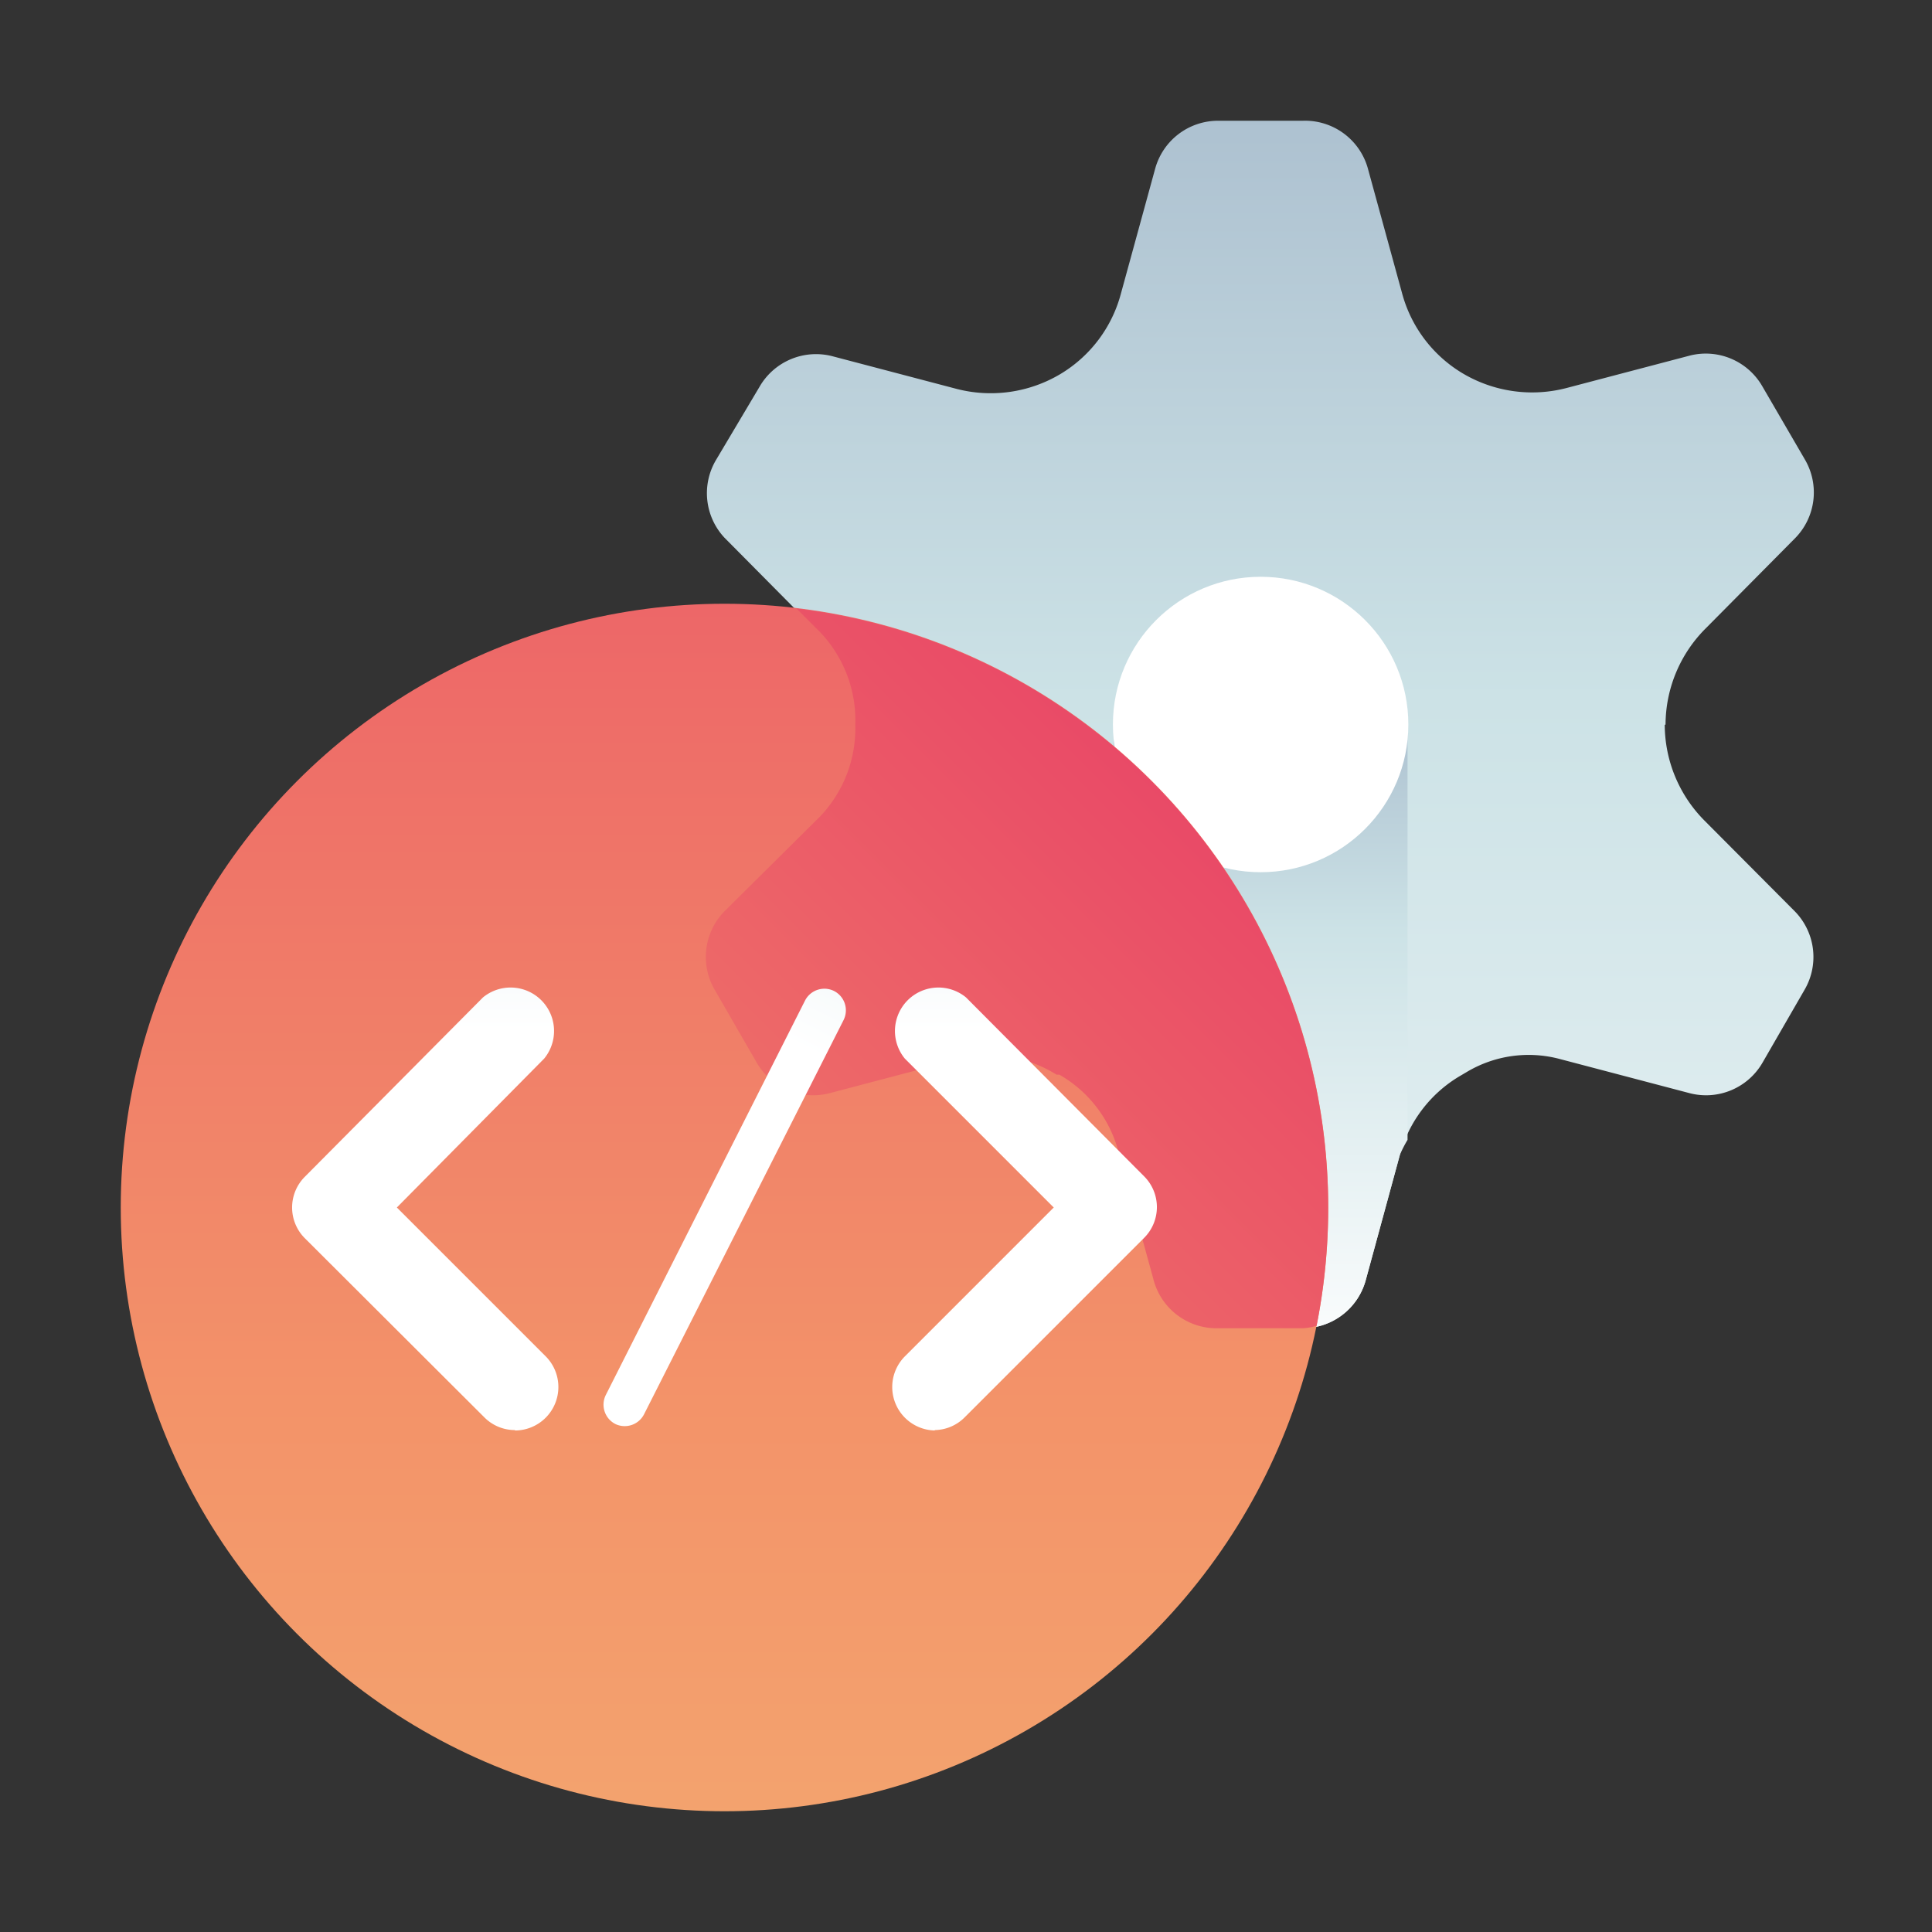
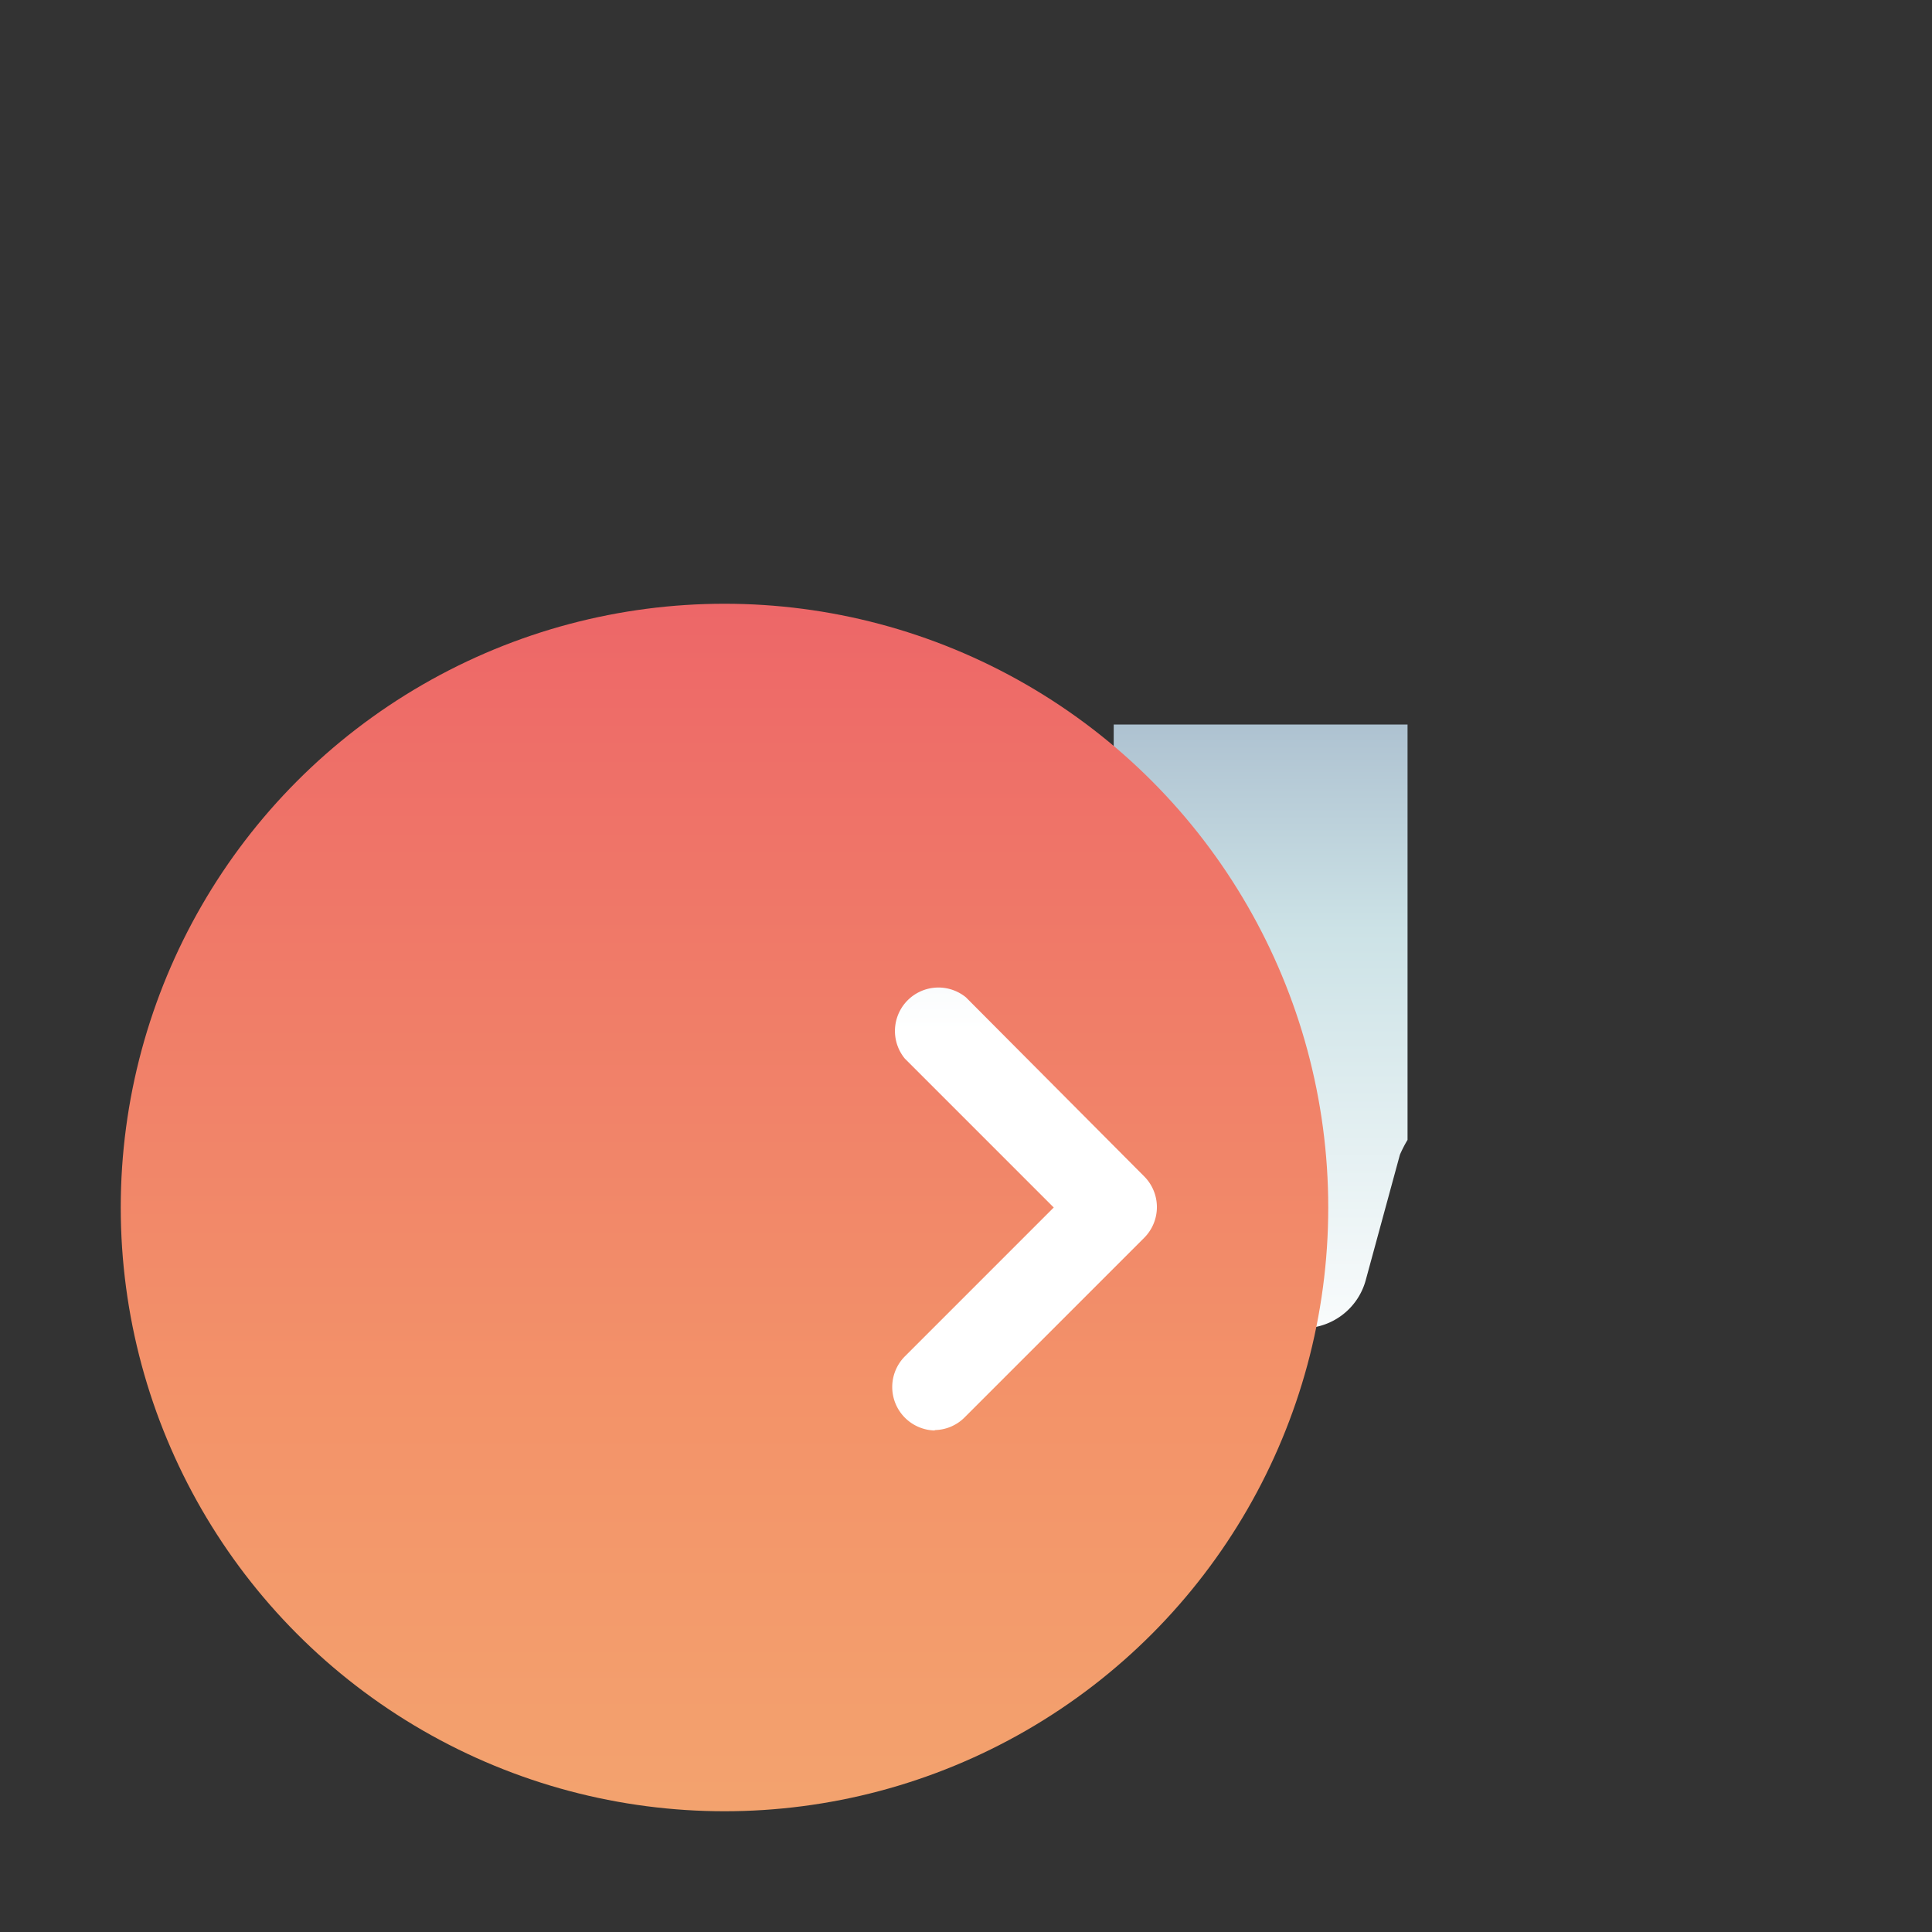
<svg xmlns="http://www.w3.org/2000/svg" xmlns:xlink="http://www.w3.org/1999/xlink" id="ART" viewBox="0 0 48 48">
  <rect x="0" y="0" width="48" height="48" fill="#333333" stroke="none" />
  <defs>
    <style>.cls-1{fill:url(#linear-gradient);}.cls-2{fill:url(#linear-gradient-2);}.cls-3{fill:#fff;}.cls-4{fill:url(#linear-gradient-3);}.cls-5{fill:url(#linear-gradient-4);}.cls-6{fill:url(#linear-gradient-5);}.cls-7{fill:url(#linear-gradient-6);}.cls-8{fill:url(#linear-gradient-7);}</style>
    <linearGradient id="linear-gradient" x1="31.32" y1="48.16" x2="31.32" y2="-11.11" gradientUnits="userSpaceOnUse">
      <stop offset="0" stop-color="#fff" />
      <stop offset="0.52" stop-color="#cce2e6" />
      <stop offset="1" stop-color="#8fa1bb" />
    </linearGradient>
    <linearGradient id="linear-gradient-2" x1="31.31" y1="34.31" x2="31.31" y2="12.74" xlink:href="#linear-gradient" />
    <linearGradient id="linear-gradient-3" x1="18" y1="67.27" x2="18" y2="1.18" gradientUnits="userSpaceOnUse">
      <stop offset="0" stop-color="#f3c57a" />
      <stop offset="0.49" stop-color="#f39369" />
      <stop offset="1" stop-color="#e94867" />
    </linearGradient>
    <linearGradient id="linear-gradient-4" x1="-8.86" y1="59.14" x2="30.31" y2="19.97" xlink:href="#linear-gradient-3" />
    <linearGradient id="linear-gradient-5" x1="143.35" y1="-92.69" x2="143.35" y2="-113.23" gradientTransform="matrix(0.89, 0.45, -0.49, 0.97, -153.31, 51.33)" xlink:href="#linear-gradient" />
    <linearGradient id="linear-gradient-6" x1="10.56" y1="25.61" x2="10.56" y2="5.07" xlink:href="#linear-gradient" />
    <linearGradient id="linear-gradient-7" x1="25.44" y1="25.61" x2="25.44" y2="5.07" xlink:href="#linear-gradient" />
  </defs>
  <title>code, coding, optimization, optimize, settings</title>
-   <path class="cls-1" d="M41.38,18h0a3.39,3.39,0,0,1,1-2.39l2.22-2.24a1.62,1.62,0,0,0,.25-1.94L43.78,9.59A1.62,1.62,0,0,0,42,8.83l-3.08.81a3.38,3.38,0,0,1-2.59-.37h0a3.32,3.32,0,0,1-1.5-2l-.85-3.1A1.62,1.62,0,0,0,32.37,3H30.26A1.62,1.62,0,0,0,28.7,4.19l-.85,3.1a3.32,3.32,0,0,1-1.5,2h0a3.38,3.38,0,0,1-2.59.37l-3.08-.81a1.62,1.62,0,0,0-1.81.76L17.8,11.41A1.62,1.62,0,0,0,18,13.36l2.33,2.35A3.18,3.18,0,0,1,21.25,18h0a3.18,3.18,0,0,1-.87,2.28L18,22.64a1.62,1.62,0,0,0-.25,1.94l1.05,1.82a1.62,1.62,0,0,0,1.81.76l3.23-.85a3.14,3.14,0,0,1,2.41.39l.07,0a3.12,3.12,0,0,1,1.45,1.85l.88,3.21A1.62,1.62,0,0,0,30.26,33h2.11a1.62,1.62,0,0,0,1.56-1.19l.85-3.12a3.27,3.27,0,0,1,1.48-1.95l.17-.1a3,3,0,0,1,2.32-.33l3.23.85a1.62,1.62,0,0,0,1.81-.76l1.05-1.82a1.62,1.62,0,0,0-.25-1.94L42.36,20.4a3.39,3.39,0,0,1-1-2.39Z" />
  <path class="cls-2" d="M27.66,28.29a2.8,2.8,0,0,1,.16.31l.88,3.21A1.62,1.62,0,0,0,30.26,33h2.11a1.62,1.62,0,0,0,1.56-1.19l.85-3.12a3.17,3.17,0,0,1,.19-.37V18h-7.3Z" />
-   <circle class="cls-3" cx="31.32" cy="18" r="3.67" />
  <circle class="cls-4" cx="18" cy="30" r="15" />
-   <path class="cls-5" d="M19.79,15.12l.59.59A3.18,3.18,0,0,1,21.25,18h0a3.18,3.18,0,0,1-.87,2.28L18,22.64a1.62,1.62,0,0,0-.25,1.94l1.05,1.82a1.62,1.62,0,0,0,1.81.76l3.23-.85a3.14,3.14,0,0,1,2.41.39l.07,0a3.12,3.12,0,0,1,1.45,1.85l.88,3.21A1.62,1.62,0,0,0,30.26,33h2.11a1.57,1.57,0,0,0,.34-.06A15,15,0,0,0,19.79,15.12Z" />
-   <path class="cls-6" d="M15.29,35.38h0a.54.54,0,0,1-.24-.72L20,24.86a.54.54,0,0,1,.72-.24h0a.54.54,0,0,1,.24.72L16,35.14A.54.54,0,0,1,15.29,35.38Z" />
-   <path class="cls-7" d="M12.79,35.53a1.07,1.07,0,0,1-.76-.32L7.57,30.76a1.08,1.08,0,0,1,0-1.52L12,24.78a1.08,1.08,0,0,1,1.52,1.52L9.86,30l3.7,3.7a1.08,1.08,0,0,1-.76,1.84Z" />
  <path class="cls-8" d="M23.21,35.53a1.07,1.07,0,0,0,.76-.32l4.46-4.46a1.08,1.08,0,0,0,0-1.52L24,24.78a1.08,1.08,0,0,0-1.52,1.52l3.7,3.7-3.7,3.7a1.08,1.08,0,0,0,.76,1.84Z" />
</svg>